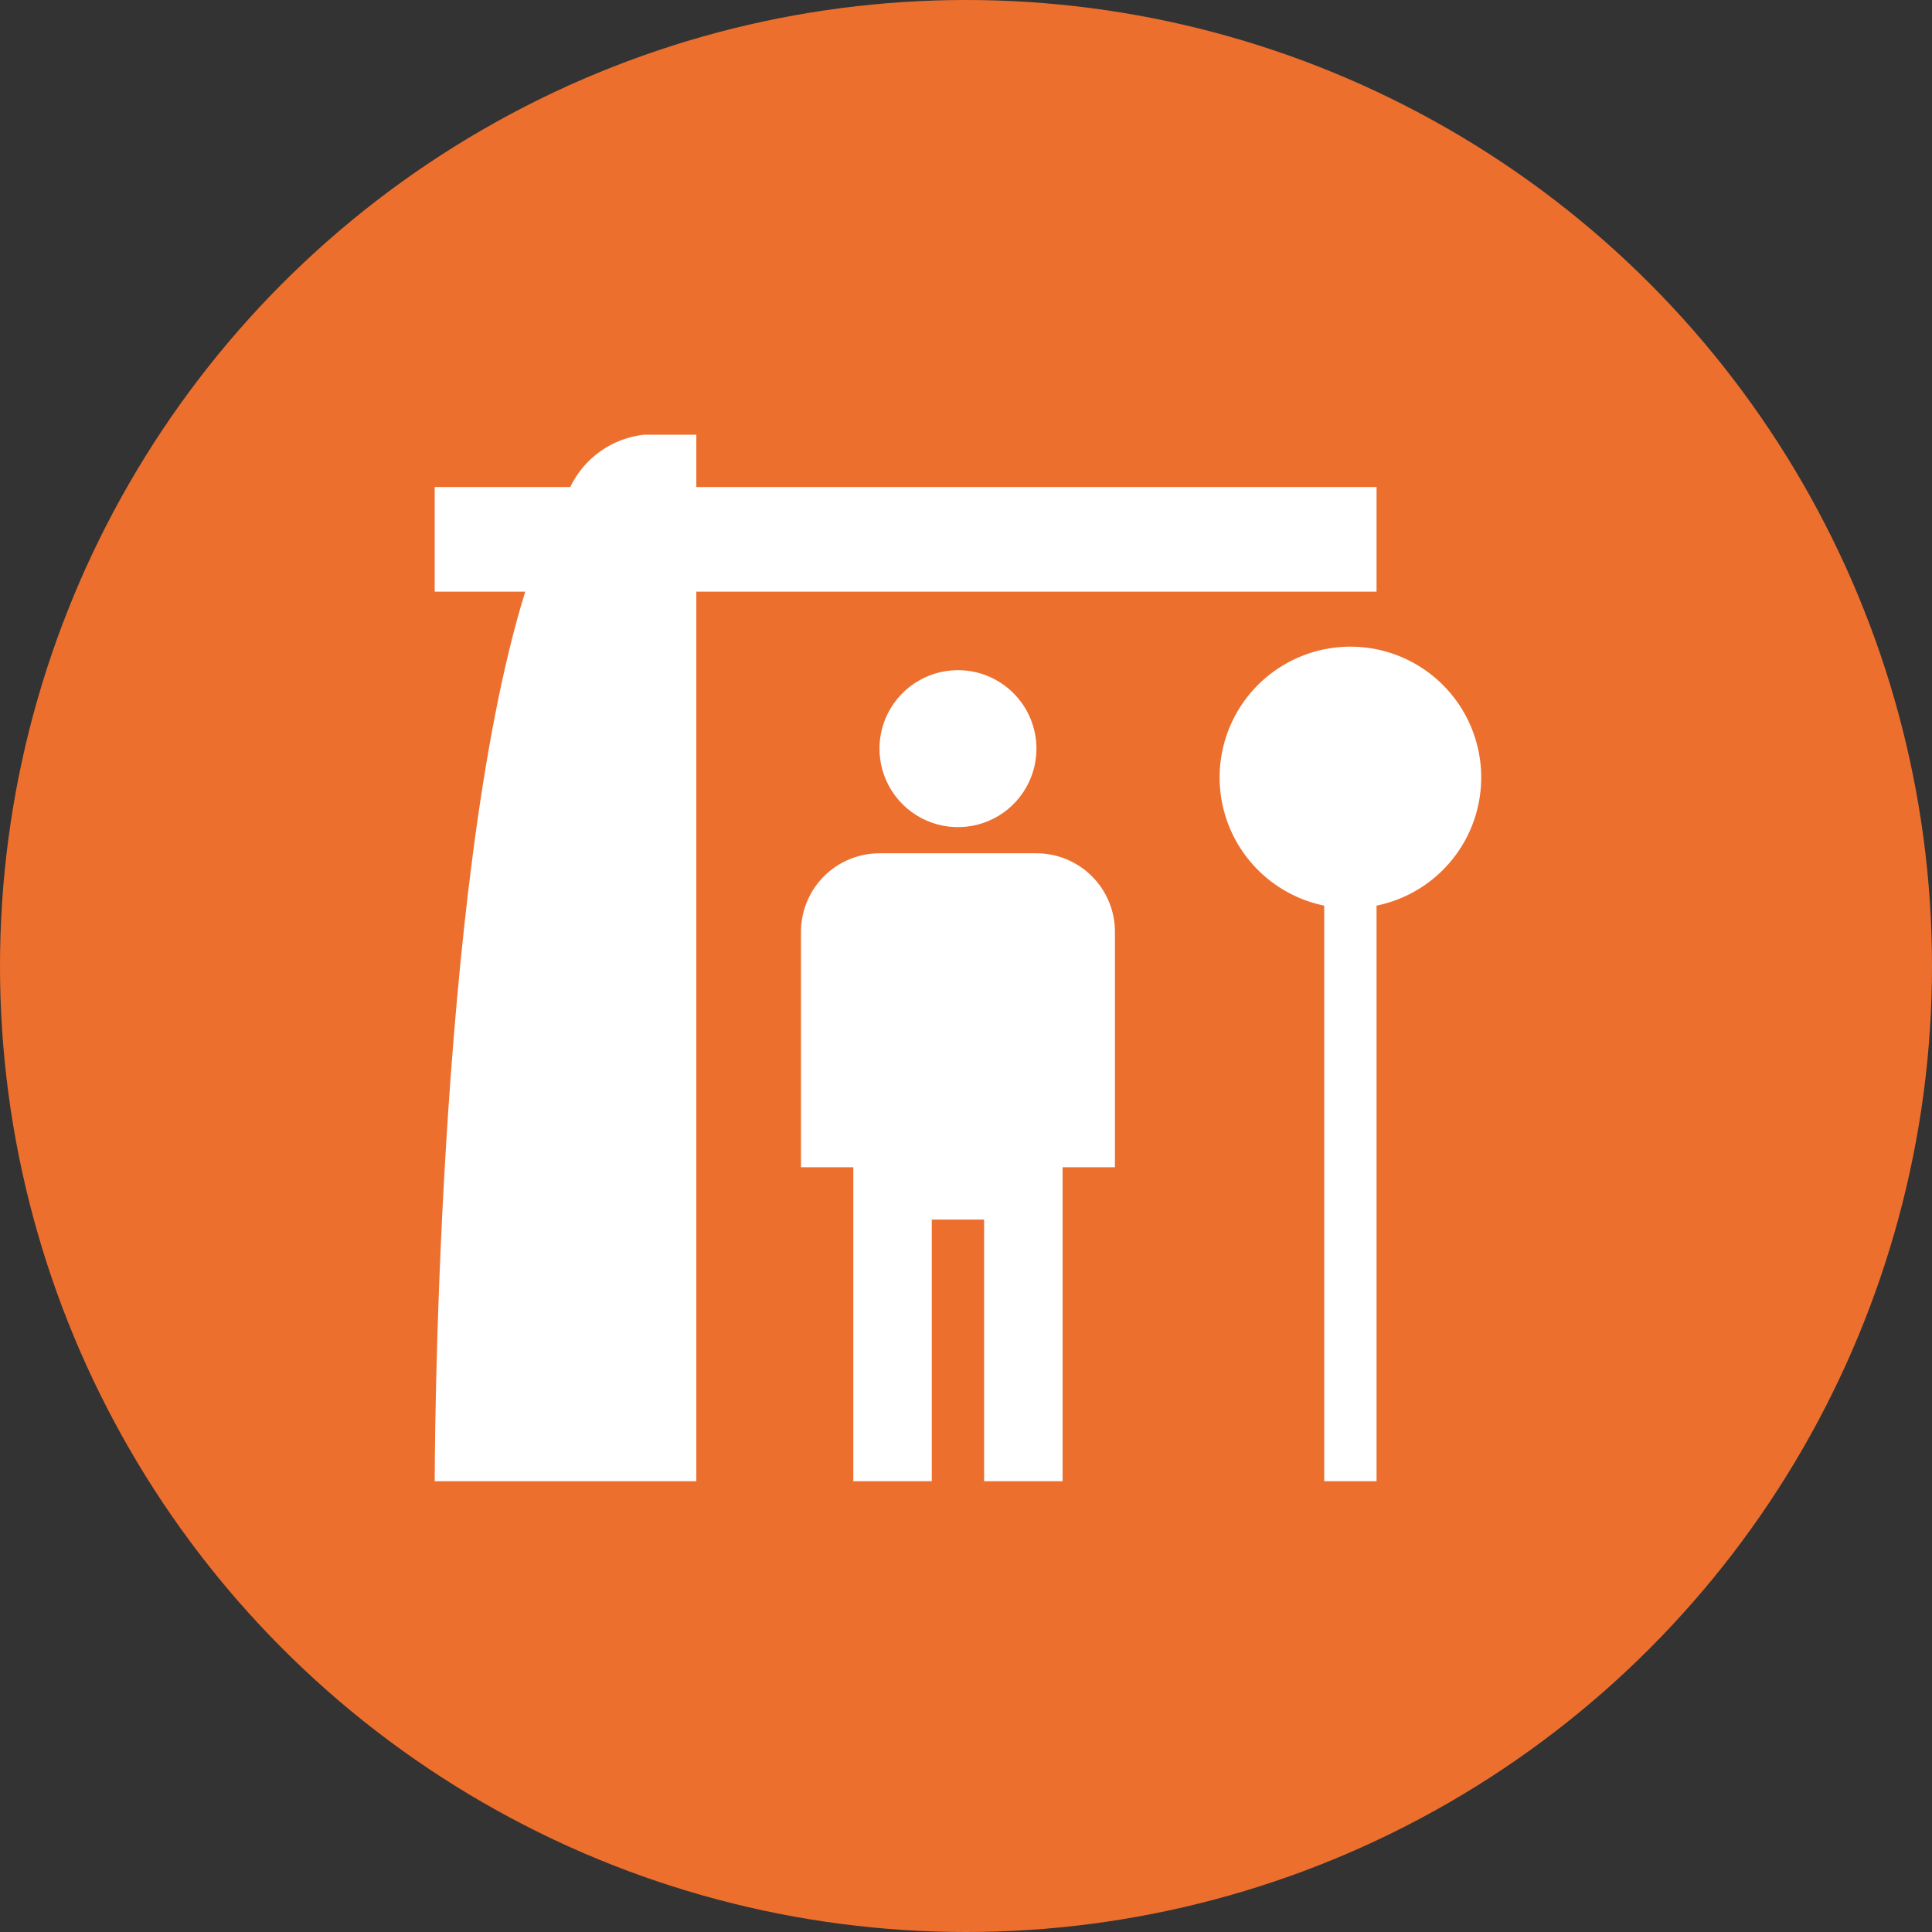
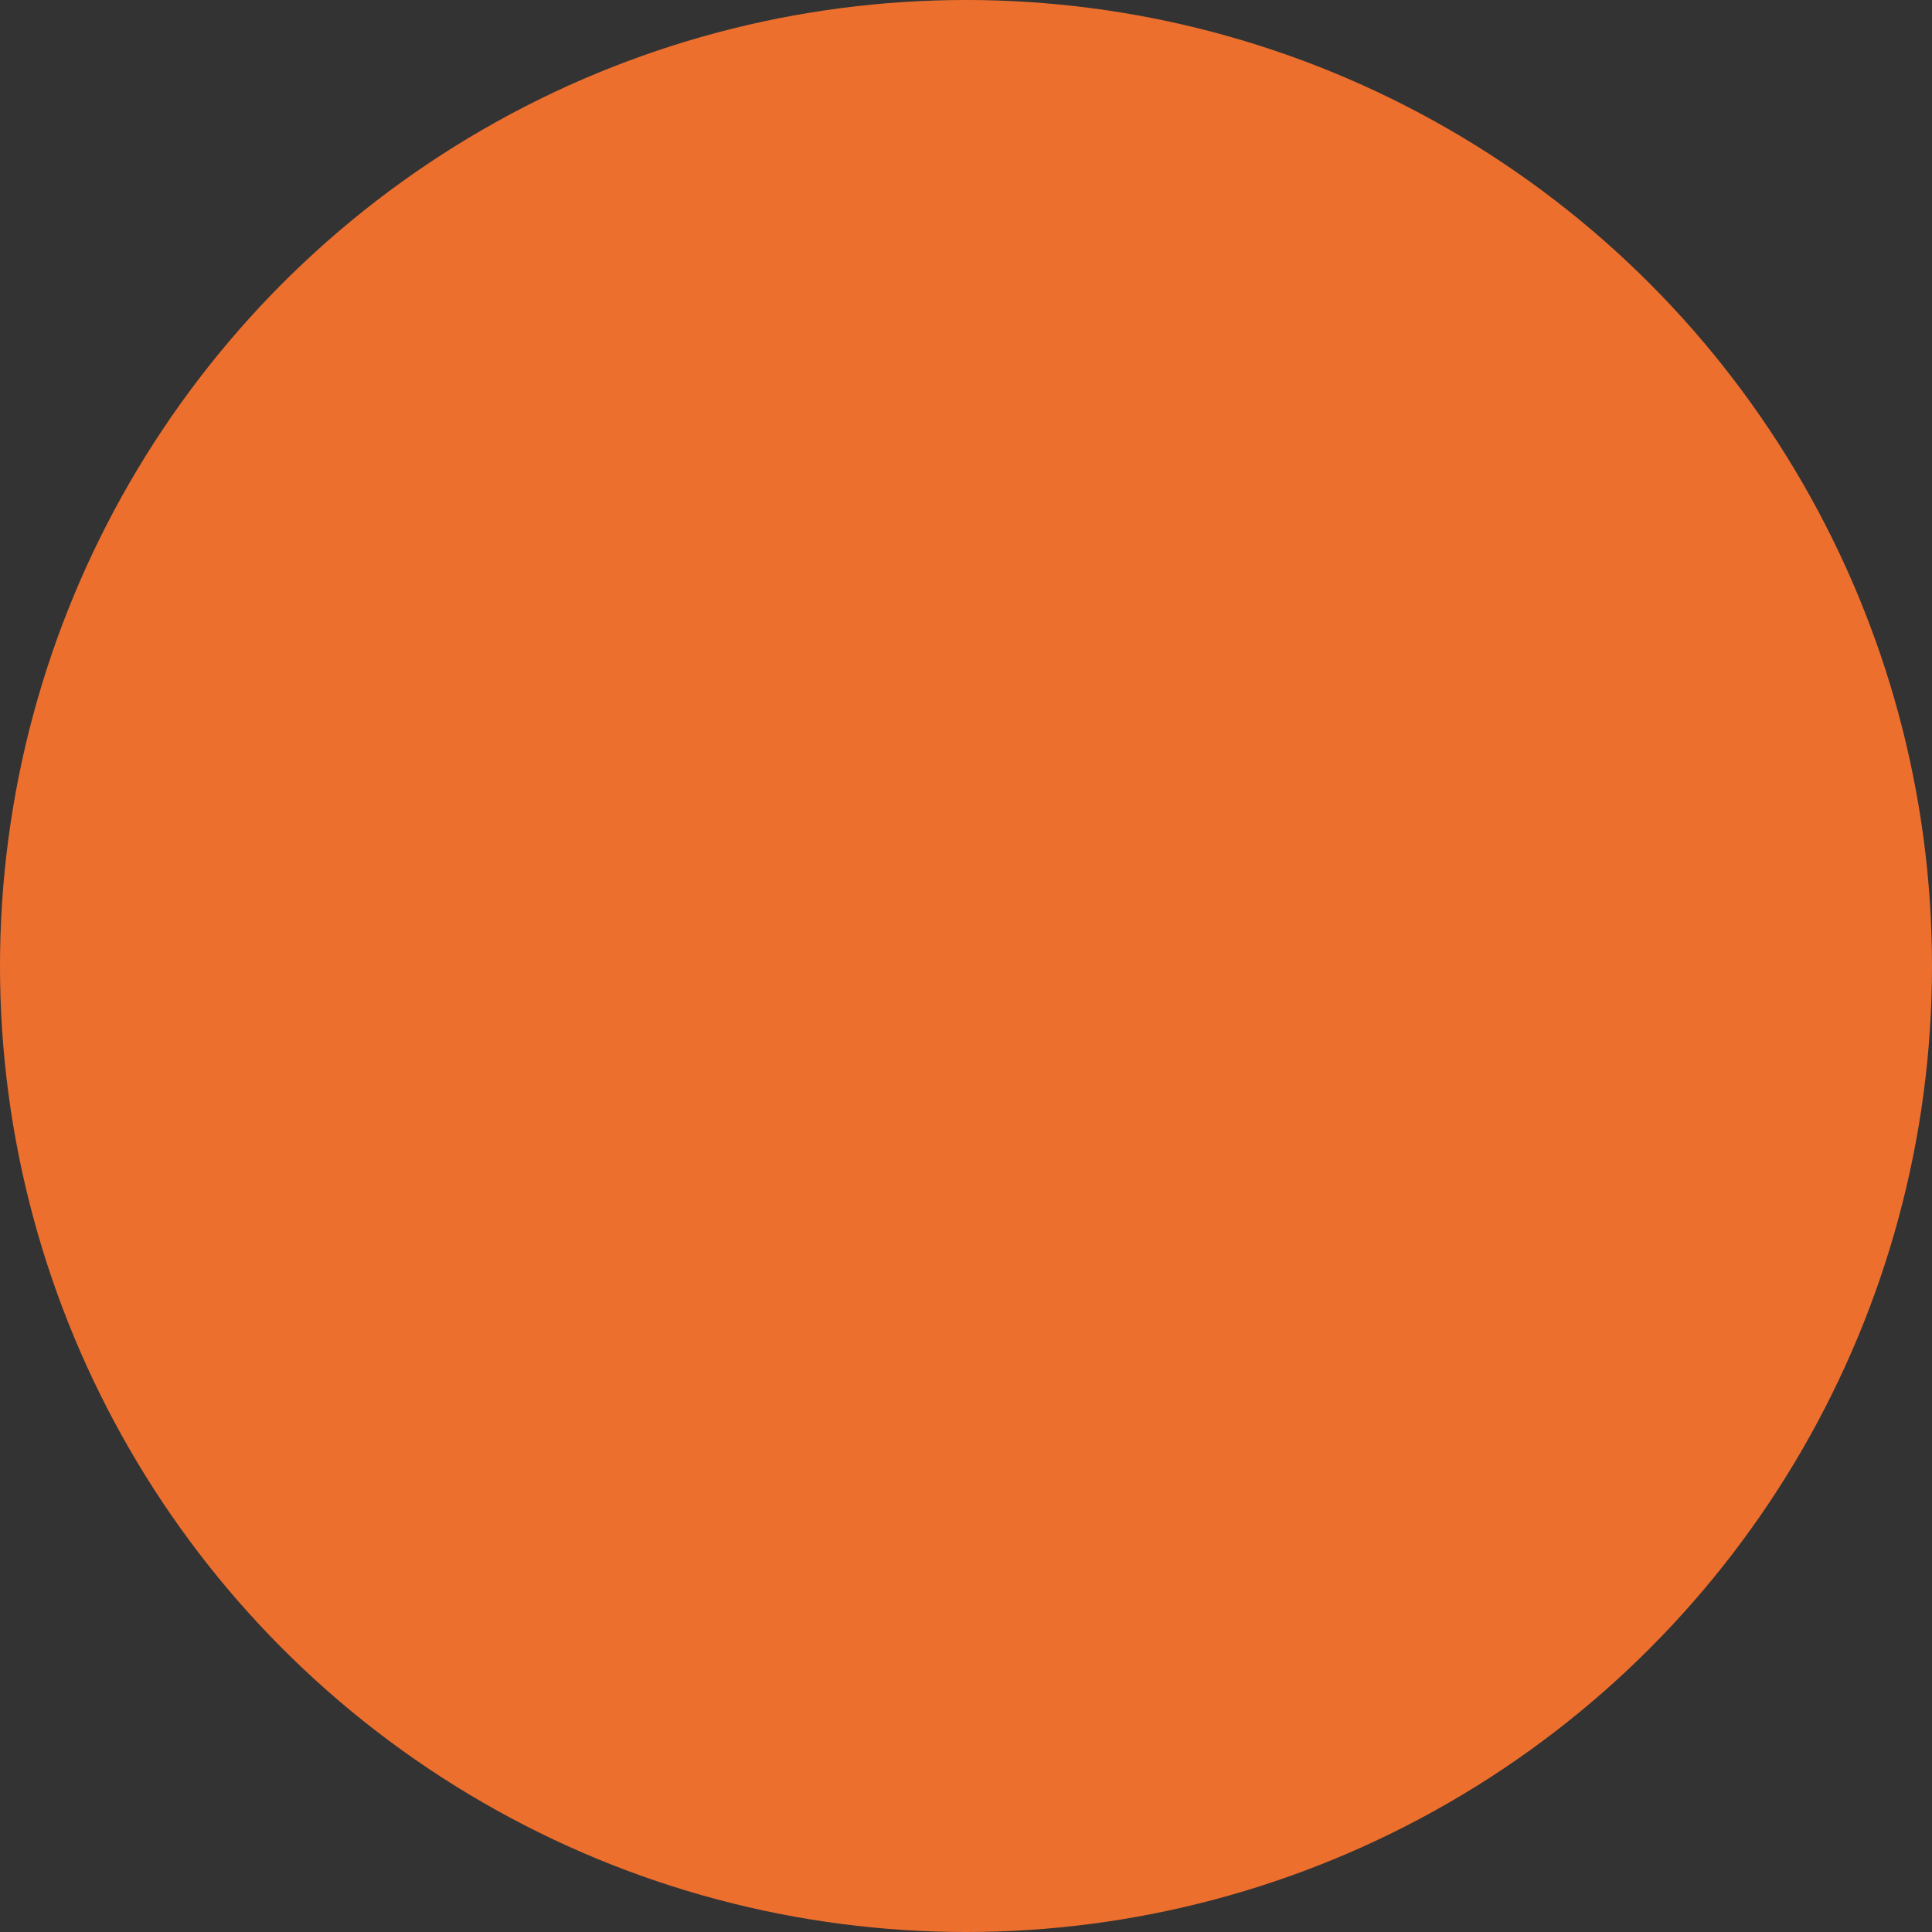
<svg xmlns="http://www.w3.org/2000/svg" width="80" height="80" viewBox="0 0 80 80" fill="none">
  <rect x="0" y="0" width="80" height="80" fill="#333333" stroke="none" />
  <circle cx="40" cy="40" r="40" fill="#ED6F2E" />
-   <path d="M57 20.167H28.833V18H26.667C26.015 18.072 25.393 18.308 24.858 18.688C24.324 19.067 23.895 19.576 23.612 20.167H18V24.5H21.748C18 36.59 18 61.333 18 61.333H28.833V24.5H57M61.333 32.083C61.313 31.063 61.004 30.07 60.444 29.217C59.883 28.365 59.094 27.688 58.166 27.265C57.237 26.841 56.208 26.689 55.197 26.825C54.186 26.96 53.234 27.379 52.45 28.032C51.666 28.685 51.083 29.546 50.767 30.516C50.451 31.486 50.416 32.526 50.665 33.515C50.914 34.505 51.437 35.403 52.175 36.108C52.912 36.813 53.834 37.296 54.833 37.5V61.333H57V37.5C58.242 37.247 59.356 36.566 60.148 35.576C60.939 34.587 61.359 33.35 61.333 32.083ZM46.167 38.583V48.333H44V61.333H40.75V50.5H38.583V61.333H35.333V48.333H33.167V38.583C33.167 37.721 33.509 36.895 34.119 36.285C34.728 35.676 35.555 35.333 36.417 35.333H42.917C43.779 35.333 44.605 35.676 45.215 36.285C45.824 36.895 46.167 37.721 46.167 38.583ZM39.667 27.75C39.024 27.75 38.395 27.941 37.861 28.298C37.327 28.655 36.91 29.162 36.664 29.756C36.418 30.35 36.354 31.004 36.479 31.634C36.605 32.264 36.914 32.844 37.369 33.298C37.823 33.753 38.402 34.062 39.033 34.188C39.663 34.313 40.316 34.249 40.91 34.003C41.504 33.757 42.012 33.34 42.369 32.806C42.726 32.271 42.917 31.643 42.917 31C42.917 30.138 42.574 29.311 41.965 28.702C41.355 28.092 40.529 27.75 39.667 27.75Z" fill="white" />
</svg>